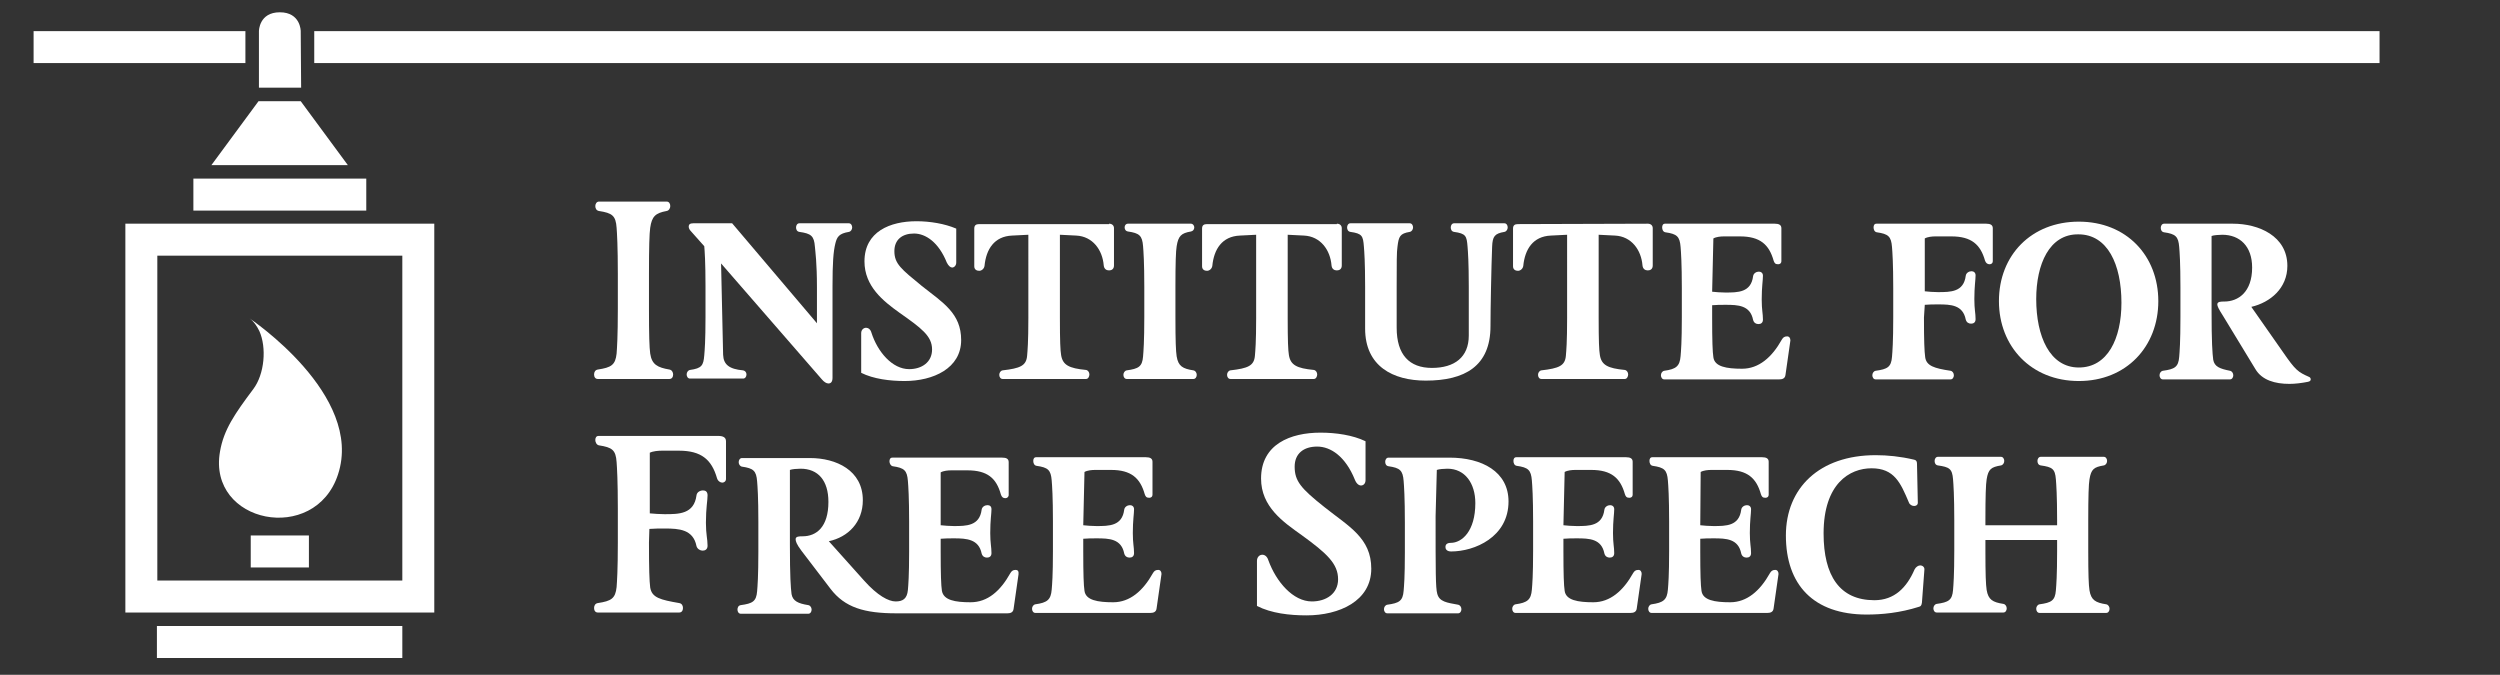
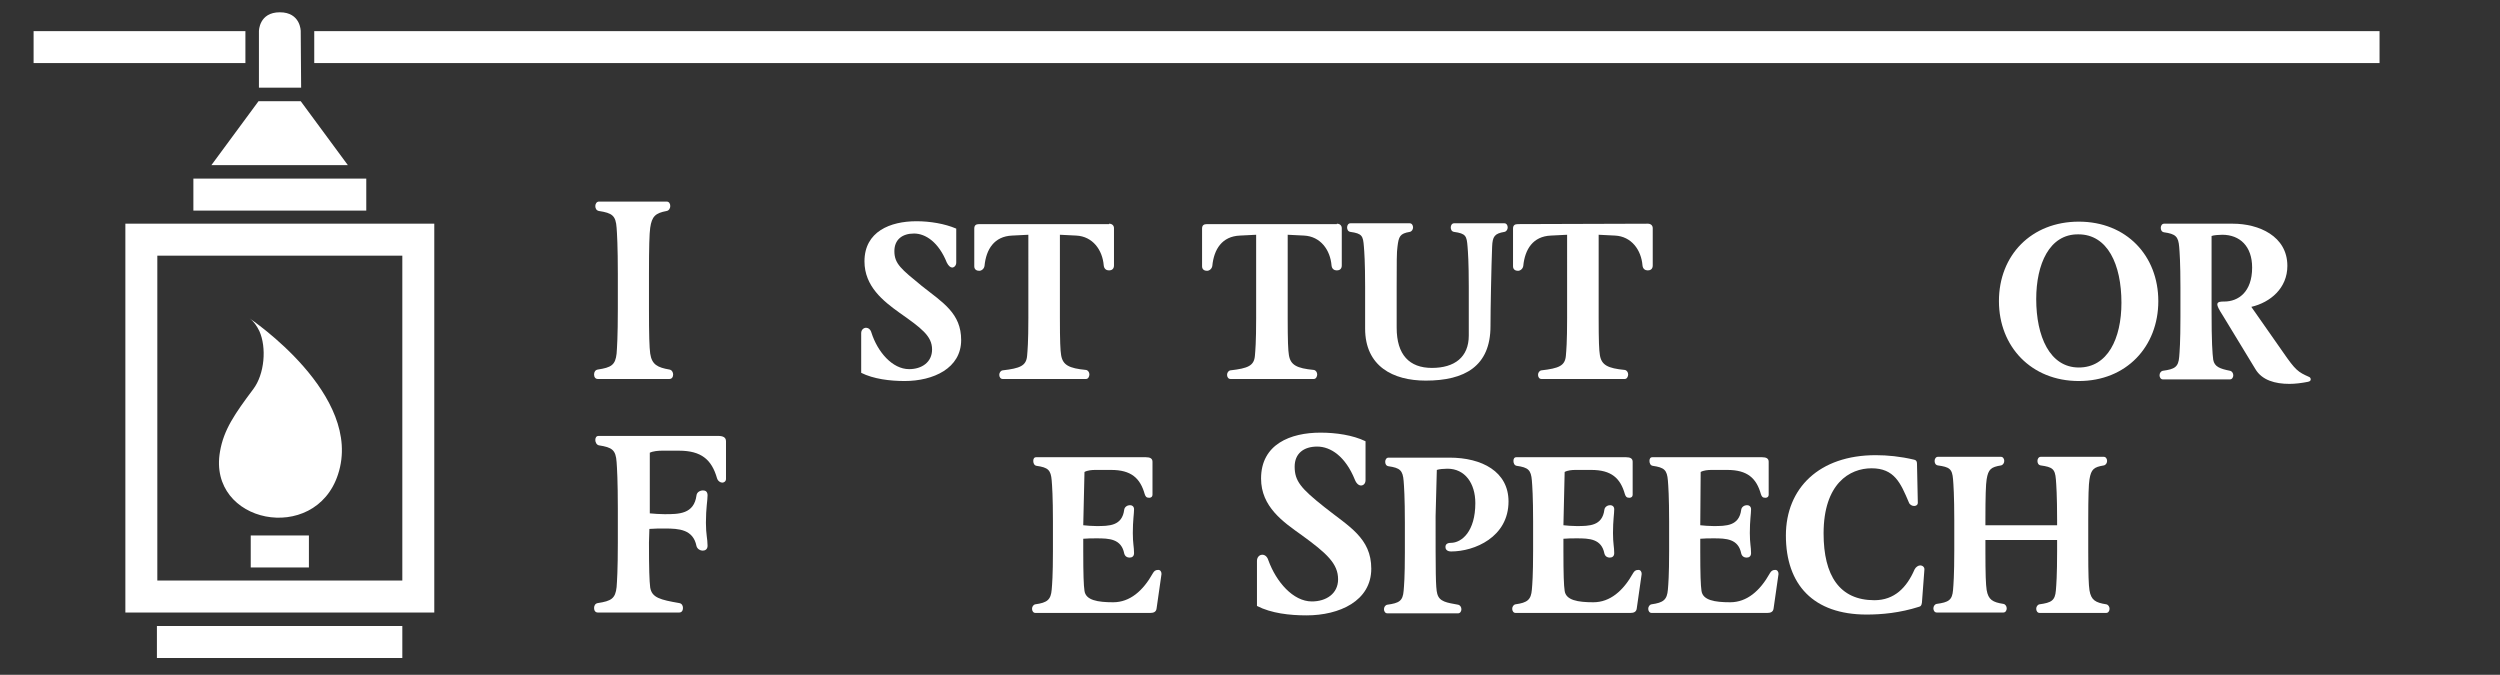
<svg xmlns="http://www.w3.org/2000/svg" version="1.1" id="Layer_1" x="0px" y="0px" viewBox="0 0 610.2 164.7" style="enable-background:new 0 0 610.2 164.7;" xml:space="preserve">
  <rect x="0" y="0" width="610.2" height="164.7" fill="#333333" stroke="none" />
  <style type="text/css">
	.st0{fill:#FFFFFF;}
</style>
  <g id="Layer_1_1_">
    <g>
      <g>
        <g>
          <path class="st0" d="M158.4,75.4c0,6.5,0.1,9.4,0.3,10.9c0.4,2.7,1.8,3.4,4.7,3.9c0.6,0.1,0.9,0.7,0.9,1.2      c0,0.6-0.3,1.1-0.9,1.1h-17.5c-0.6,0-0.9-0.5-0.9-1.1s0.3-1.1,0.9-1.2c3.3-0.5,4.3-1.1,4.6-3.9c0.1-1.4,0.3-4.1,0.3-10.9v-8.5      c0-6.8-0.2-10-0.3-11.3c-0.2-3-1.1-3.6-4.3-4.1c-0.6-0.1-0.9-0.6-0.9-1.2c0-0.5,0.3-1.1,0.9-1.1h16.5c0.6,0,0.9,0.5,0.9,1.1      c0,0.5-0.3,1.1-0.9,1.2c-2.7,0.5-3.6,1.3-4,4.1c-0.2,1.4-0.3,4.7-0.3,11.2L158.4,75.4z" />
-           <path class="st0" d="M176,64.3l0.5,22.3c0.1,2.4,1.5,3.5,4.9,3.8c0.5,0.1,0.8,0.5,0.8,1s-0.3,1-0.8,1h-13c-0.5,0-0.8-0.5-0.8-1      s0.3-1,0.8-1.1c2.9-0.4,3.3-1.1,3.5-3.6c0.1-1.2,0.3-3.4,0.3-9.4v-7.4c0-6-0.2-8.6-0.3-9.8l-3.2-3.6c-0.4-0.4-0.6-0.8-0.6-1.2      c0-0.5,0.3-0.8,1.1-0.8h9.5l20.7,24.4v-8.8c0-6-0.4-8.7-0.5-9.9c-0.2-2.6-0.9-3.2-3.8-3.6c-0.6-0.1-0.8-0.6-0.8-1.1s0.3-1,0.8-1      h12.1c0.5,0,0.8,0.5,0.8,1s-0.3,1-0.8,1.1c-2.4,0.4-2.9,1.2-3.3,2.8c-0.5,2-0.7,4.8-0.7,10.5v22.3c0,1-0.4,1.4-1,1.4      c-0.5,0-1.1-0.4-1.6-1L176,64.3z" />
          <path class="st0" d="M221.9,90.1c3.1,0,5.6-1.7,5.6-4.8c0-3.3-2.6-5.2-8-9c-3.9-2.8-8.5-6.4-8.5-12.5c0-7.3,6.3-9.8,12.7-9.8      c3.3,0,6.9,0.6,9.7,1.8v8.3c0,0.7-0.5,1.2-1,1.2c-0.4,0-0.9-0.4-1.3-1.2c-2-5-5.2-7.1-8-7.1c-2.9,0-4.8,1.5-4.8,4.3      c0,3.1,1.7,4.4,6.7,8.5c5.2,4.1,9.6,6.7,9.6,13.2c0,6.9-6.8,10-13.8,10c-3.6,0-7.6-0.5-10.6-2v-9.7c0-0.8,0.6-1.3,1.2-1.3      c0.5,0,1.1,0.4,1.3,1.2C214.2,85.9,217.8,90.1,221.9,90.1z" />
          <path class="st0" d="M270.7,54.6c0.7,0,1.2,0.4,1.2,1.1v9.1c0,0.9-0.6,1.2-1.2,1.2c-0.6,0-1.2-0.3-1.3-1.2      c-0.3-3.8-2.7-7.1-6.7-7.3l-4-0.2v20.3c0,5.7,0.1,7.9,0.3,9.1c0.4,2.4,1.9,3.2,6.1,3.6c0.5,0.1,0.8,0.6,0.8,1.1      s-0.3,1.1-0.8,1.1h-20.4c-0.5,0-0.8-0.5-0.8-1s0.3-1,0.8-1.1c4.3-0.5,5.8-1.1,6-3.6c0.1-1.2,0.3-3.2,0.3-9.2V57.3l-4,0.2      c-4.3,0.2-6.3,3.3-6.7,7.4c-0.1,0.7-0.7,1.2-1.3,1.2s-1.2-0.3-1.2-1.1v-9.2c0-0.8,0.4-1.1,1.2-1.1h31.7V54.6z" />
-           <path class="st0" d="M286.9,77.5c0,5.7,0.1,8.2,0.3,9.5c0.4,2.4,1.5,3,4.1,3.4c0.5,0.1,0.8,0.6,0.8,1.1s-0.3,1-0.8,1H275      c-0.5,0-0.8-0.5-0.8-1s0.3-1,0.8-1.1c2.9-0.4,3.8-0.9,4-3.4c0.1-1.2,0.3-3.6,0.3-9.6V70c0-6-0.2-8.7-0.3-9.9      c-0.2-2.6-0.9-3.2-3.7-3.6c-0.6-0.1-0.8-0.6-0.8-1c0-0.5,0.3-0.9,0.8-0.9h15.4c0.5,0,0.8,0.5,0.8,0.9c0,0.5-0.3,0.9-0.8,1      c-2.4,0.4-3.1,1.1-3.5,3.6c-0.2,1.2-0.3,4.1-0.3,9.8V77.5z" />
          <path class="st0" d="M326.3,54.6c0.7,0,1.2,0.4,1.2,1.1v9.1c0,0.9-0.6,1.2-1.2,1.2c-0.6,0-1.2-0.3-1.3-1.2      c-0.3-3.8-2.7-7.1-6.7-7.3l-4-0.2v20.3c0,5.7,0.1,7.9,0.3,9.1c0.4,2.4,1.9,3.2,6.1,3.6c0.5,0.1,0.8,0.6,0.8,1.1      s-0.3,1.1-0.8,1.1h-20.4c-0.5,0-0.8-0.5-0.8-1s0.3-1,0.8-1.1c4.3-0.5,5.8-1.1,6-3.6c0.1-1.2,0.3-3.2,0.3-9.2V57.3l-4,0.2      c-4.3,0.2-6.3,3.3-6.7,7.4c-0.1,0.7-0.7,1.2-1.3,1.2s-1.2-0.3-1.2-1.1v-9.2c0-0.8,0.4-1.1,1.2-1.1h31.7V54.6z" />
          <path class="st0" d="M340.9,80c0,6.6,3.1,9.8,8.6,9.8s9-2.6,9-7.9V70c0-6-0.2-8.6-0.3-9.8c-0.2-2.6-0.4-3.2-3.3-3.6      c-0.6-0.1-0.8-0.6-0.8-1.1s0.3-1,0.8-1h12.3c0.5,0,0.8,0.5,0.8,1s-0.3,1-0.8,1.1c-2.4,0.4-2.9,1.1-3,3.6      c-0.2,4.9-0.4,15.6-0.4,19.4c0,9.8-6.3,13.3-15.8,13.3c-8,0-14.8-3.5-14.8-12.7V70c0-6-0.2-8.6-0.3-9.8      c-0.2-2.6-0.4-3.2-3.3-3.6c-0.6-0.1-0.8-0.6-0.8-1.1s0.3-1,0.8-1h14.5c0.5,0,0.8,0.5,0.8,1s-0.3,1-0.8,1.1      c-2.4,0.4-2.7,1.1-3,3.6c-0.2,1.2-0.2,4-0.2,9.7V80z" />
          <path class="st0" d="M402.2,54.6c0.7,0,1.2,0.4,1.2,1.1v9.1c0,0.9-0.6,1.2-1.2,1.2c-0.6,0-1.2-0.3-1.3-1.2      c-0.3-3.8-2.7-7.1-6.7-7.3l-4-0.2v20.3c0,5.7,0.1,7.9,0.3,9.1c0.4,2.4,1.9,3.2,6.1,3.6c0.5,0.1,0.8,0.6,0.8,1.1      s-0.3,1.1-0.8,1.1h-20.4c-0.5,0-0.8-0.5-0.8-1s0.3-1,0.8-1.1c4.3-0.5,5.8-1.1,6-3.6c0.1-1.2,0.3-3.2,0.3-9.2V57.3l-4,0.2      c-4.3,0.2-6.3,3.3-6.7,7.4c-0.1,0.7-0.7,1.2-1.3,1.2s-1.2-0.3-1.2-1.1v-9.2c0-0.8,0.4-1.1,1.2-1.1L402.2,54.6z" />
-           <path class="st0" d="M417.9,71.2c0.9,0.1,2.1,0.2,3.2,0.2c3.1,0,6.3,0,6.8-4c0.1-0.7,0.8-1.1,1.4-1.1c0.5,0,1,0.3,1,1      c0,1.1-0.3,2.7-0.3,5.8c0,2.6,0.3,3.4,0.3,4.9c0,0.8-0.5,1.1-1.1,1.1s-1.1-0.3-1.3-1c-0.7-3.6-3.7-3.7-6.7-3.7      c-1.2,0-2.2,0-3.3,0.1v3c0,5.7,0.1,8.4,0.3,9.7c0.3,2.3,3.2,2.8,7,2.8c4.1,0,7.3-2.8,9.7-7.1c0.3-0.5,0.6-0.8,1.3-0.8      c0.5,0,0.8,0.4,0.8,1l-1.2,8.4c-0.1,0.9-0.8,1.1-1.5,1.1h-28.1c-0.5,0-0.8-0.5-0.8-1s0.3-1,0.8-1.1c2.9-0.4,3.8-1.1,4-3.6      c0.1-1.2,0.3-3.4,0.3-9.4v-7.2c0-6-0.2-8.8-0.3-10c-0.2-2.6-0.9-3.2-3.7-3.6c-0.6-0.1-0.8-0.7-0.8-1.2s0.2-0.9,0.7-0.9h26.8      c1,0,1.6,0.3,1.6,1.1v8c0,0.6-0.4,0.8-0.8,0.8c-0.7,0-0.9-0.3-1.1-0.9c-1.1-3.9-3.3-5.9-8.2-5.9h-3.9c-0.8,0-1.9,0.1-2.6,0.5      L417.9,71.2z" />
-           <path class="st0" d="M469.6,77.5c0,5.7,0.1,8.2,0.3,9.7c0.3,2.1,2.2,2.7,6.2,3.3c0.5,0.1,0.8,0.6,0.8,1.1s-0.3,1-0.8,1h-18.3      c-0.5,0-0.8-0.5-0.8-1s0.3-1,0.8-1.1c2.9-0.4,3.8-0.9,4-3.4c0.1-1.2,0.3-3.6,0.3-9.6v-7.2c0-6-0.2-8.8-0.3-10      c-0.2-2.6-0.9-3.2-3.7-3.6c-0.6-0.1-0.8-0.7-0.8-1.2s0.2-0.9,0.7-0.9h26.8c1,0,1.6,0.3,1.6,1.1v8c0,0.6-0.4,0.8-0.8,0.8      c-0.5,0-0.9-0.3-1.1-0.9c-1.1-3.9-3.3-5.9-8.2-5.9h-3.9c-0.8,0-1.9,0.1-2.6,0.5v12.9c0.9,0.1,2.1,0.2,3.2,0.2c3.1,0,6.3,0,6.8-4      c0.1-0.7,0.8-1.1,1.4-1.1c0.5,0,1,0.3,1,1c0,1.1-0.3,2.7-0.3,5.8c0,2.6,0.3,3.4,0.3,4.9c0,0.8-0.5,1.1-1.1,1.1s-1.1-0.3-1.3-1      c-0.7-3.6-3.7-3.7-6.7-3.7c-1.2,0-2.3,0-3.3,0.1L469.6,77.5z" />
          <path class="st0" d="M507.4,54.1c11.6,0,19.4,8.3,19.4,19.4S519,93,507.4,93c-11.6,0-19.5-8.4-19.5-19.5      C487.9,62.3,495.8,54.1,507.4,54.1z M497,73c0,9.1,3.3,16.7,10.4,16.7c7,0,10.4-7,10.4-15.8c0-9.4-3.4-16.7-10.5-16.7      C500.2,57.1,497,64.5,497,73z" />
          <path class="st0" d="M542.6,77.1c-1.1-1.7-1.4-2.4-1.4-2.8c0-0.7,0.9-0.7,1.7-0.7c3.4,0,6.8-2.3,6.8-8.3c0-5.2-3-8-7.3-8      c-0.8,0-2.1,0.1-2.6,0.3v18.2c0,7.8,0.2,10.4,0.4,12c0.3,1.7,1.6,2.2,4.1,2.7c0.5,0.1,0.8,0.6,0.8,1.1s-0.3,1-0.8,1h-16.4      c-0.5,0-0.8-0.5-0.8-1s0.3-1,0.8-1.1c2.9-0.4,3.8-0.9,4-3.4c0.1-1.2,0.3-3.6,0.3-9.6v-7.4c0-6-0.2-8.6-0.3-9.8      c-0.2-2.6-0.9-3.2-3.7-3.6c-0.6-0.1-0.8-0.6-0.8-1.1s0.3-1,0.8-1H545c6.3,0,13.3,3,13.3,10.3c0,5.4-4.1,8.9-8.8,10l7.7,11      c3.1,4.5,3.7,4.9,6.4,6.1c0.3,0.1,0.4,0.4,0.4,0.6c0,0.3-0.2,0.5-0.7,0.6c-1.5,0.3-3.1,0.5-4.5,0.5c-3.5,0-6.7-0.9-8.3-3.6      L542.6,77.1z" />
          <path class="st0" d="M158.4,132.4c0,6.5,0.1,9.4,0.3,11c0.4,2.5,2.5,3,7.1,3.8c0.6,0.1,0.9,0.6,0.9,1.2s-0.3,1.1-0.9,1.1h-19.9      c-0.6,0-0.9-0.5-0.9-1.1s0.3-1.1,0.9-1.2c3.3-0.5,4.3-1.1,4.6-3.9c0.1-1.4,0.3-4.1,0.3-10.9v-8.2c0-6.8-0.2-10.1-0.3-11.4      c-0.2-3-1.1-3.6-4.3-4.1c-0.6-0.1-0.9-0.8-0.9-1.3s0.2-1,0.8-1h29.2c1.1,0,1.9,0.3,1.9,1.3v9.2c0,0.6-0.5,0.9-0.9,0.9      c-0.5,0-1.1-0.4-1.3-1.1c-1.3-4.5-3.8-6.7-9.3-6.7h-4.1c-0.9,0-2.2,0.1-3,0.5v14.8c1.1,0.1,2.4,0.2,3.6,0.2c3.5,0,7.2,0,7.8-4.6      c0.1-0.8,0.9-1.2,1.6-1.2c0.6,0,1.1,0.3,1.1,1.2c0,1.3-0.4,3-0.4,6.7c0,2.9,0.4,3.9,0.4,5.6c0,0.9-0.6,1.2-1.2,1.2      s-1.3-0.4-1.5-1.1c-0.8-4.1-4.3-4.3-7.7-4.3c-1.4,0-2.6,0-3.8,0.1L158.4,132.4z" />
          <path class="st0" d="M264.4,128.2c0.9,0.1,2.1,0.2,3.2,0.2c3.1,0,6.3,0,6.8-4c0.1-0.7,0.8-1.1,1.4-1.1c0.5,0,1,0.3,1,1      c0,1.1-0.3,2.7-0.3,5.8c0,2.6,0.3,3.4,0.3,4.9c0,0.8-0.5,1.1-1.1,1.1s-1.1-0.3-1.3-1c-0.7-3.6-3.7-3.7-6.7-3.7      c-1.2,0-2.2,0-3.3,0.1v3c0,5.7,0.1,8.4,0.3,9.7c0.3,2.3,3.2,2.8,7,2.8c4.1,0,7.3-2.8,9.7-7.1c0.3-0.5,0.6-0.8,1.3-0.8      c0.5,0,0.8,0.4,0.8,1l-1.2,8.4c-0.1,0.9-0.8,1.1-1.5,1.1h-28.1c-0.5,0-0.8-0.5-0.8-1s0.3-1,0.8-1.1c2.9-0.4,3.8-1.1,4-3.6      c0.1-1.2,0.3-3.4,0.3-9.4v-7.2c0-6-0.2-8.8-0.3-10c-0.2-2.6-0.9-3.2-3.7-3.6c-0.6-0.1-0.8-0.7-0.8-1.2s0.2-0.9,0.7-0.9h26.8      c1,0,1.6,0.3,1.6,1.1v8c0,0.6-0.4,0.8-0.8,0.8c-0.7,0-0.9-0.3-1.1-0.9c-1.1-3.9-3.3-5.9-8.2-5.9h-3.9c-0.8,0-1.9,0.1-2.6,0.5      L264.4,128.2z" />
          <path class="st0" d="M320.2,146.8c3.5,0,6.4-1.9,6.4-5.4c0-3.8-2.7-6.3-8.9-10.8c-4.5-3.2-9.9-6.9-9.9-13.8      c0-8.4,7.2-11.2,14.5-11.2c3.8,0,7.9,0.6,11,2.1v9.5c0,0.8-0.5,1.3-1.1,1.3c-0.5,0-1.1-0.4-1.5-1.4c-2.3-5.7-5.9-8.1-9.2-8.1      s-5.5,1.7-5.5,4.9c0,3.5,1.5,5.3,7.3,9.9c5.9,4.7,11.4,7.5,11.4,15c0,7.9-7.8,11.4-15.8,11.4c-4.1,0-8.6-0.5-12.1-2.3v-11      c0-0.9,0.6-1.5,1.3-1.5c0.6,0,1.2,0.4,1.5,1.4C311.5,142,315.6,146.8,320.2,146.8z" />
          <path class="st0" d="M350.4,126c0,13.6,0,17.5,0.4,18.9c0.5,2,2.4,2.2,5.1,2.7c0.5,0.1,0.8,0.6,0.8,1.1s-0.3,1-0.8,1h-17.3      c-0.5,0-0.8-0.5-0.8-1s0.3-1,0.8-1.1c2.9-0.4,3.8-0.9,4-3.4c0.1-1.2,0.3-3.3,0.3-9.3v-7.4c0-6-0.2-8.9-0.3-10.1      c-0.2-2.6-0.9-3.2-3.7-3.6c-0.6-0.1-0.8-0.6-0.8-1.1s0.3-1,0.8-1h14.9c7.9,0,14.4,3.4,14.4,10.7c0,8.7-8.3,12.2-14,12.2      c-1.1,0-1.4-0.6-1.4-1.1s0.3-1,1.3-1c2.7,0,6-2.8,6-9.7c0-4.8-2.5-8.4-6.8-8.4c-0.8,0-2.1,0.1-2.6,0.3L350.4,126z" />
          <path class="st0" d="M381.6,128.2c0.9,0.1,2.1,0.2,3.2,0.2c3.1,0,6.3,0,6.8-4c0.1-0.7,0.8-1.1,1.4-1.1c0.5,0,1,0.3,1,1      c0,1.1-0.3,2.7-0.3,5.8c0,2.6,0.3,3.4,0.3,4.9c0,0.8-0.5,1.1-1.1,1.1s-1.1-0.3-1.3-1c-0.7-3.6-3.7-3.7-6.7-3.7      c-1.2,0-2.2,0-3.3,0.1v3c0,5.7,0.1,8.4,0.3,9.7c0.3,2.3,3.2,2.8,7,2.8c4.1,0,7.3-2.8,9.7-7.1c0.3-0.5,0.6-0.8,1.3-0.8      c0.5,0,0.8,0.4,0.8,1l-1.2,8.4c-0.1,0.9-0.8,1.1-1.5,1.1h-28.1c-0.5,0-0.8-0.5-0.8-1s0.3-1,0.8-1.1c2.9-0.4,3.8-1.1,4-3.6      c0.1-1.2,0.3-3.4,0.3-9.4v-7.2c0-6-0.2-8.8-0.3-10c-0.2-2.6-0.9-3.2-3.7-3.6c-0.6-0.1-0.8-0.7-0.8-1.2s0.2-0.9,0.7-0.9h26.8      c1,0,1.6,0.3,1.6,1.1v8c0,0.6-0.4,0.8-0.8,0.8c-0.7,0-0.9-0.3-1.1-0.9c-1.1-3.9-3.3-5.9-8.2-5.9h-3.9c-0.8,0-1.9,0.1-2.6,0.5      L381.6,128.2z" />
          <path class="st0" d="M415,128.2c0.9,0.1,2.1,0.2,3.2,0.2c3.1,0,6.3,0,6.8-4c0.1-0.7,0.8-1.1,1.4-1.1c0.5,0,1,0.3,1,1      c0,1.1-0.3,2.7-0.3,5.8c0,2.6,0.3,3.4,0.3,4.9c0,0.8-0.5,1.1-1.1,1.1s-1.1-0.3-1.3-1c-0.7-3.6-3.7-3.7-6.7-3.7      c-1.2,0-2.2,0-3.3,0.1v3c0,5.7,0.1,8.4,0.3,9.7c0.3,2.3,3.2,2.8,7,2.8c4.1,0,7.3-2.8,9.7-7.1c0.3-0.5,0.6-0.8,1.3-0.8      c0.5,0,0.8,0.4,0.8,1l-1.2,8.4c-0.1,0.9-0.8,1.1-1.5,1.1h-28.3c-0.5,0-0.8-0.5-0.8-1s0.3-1,0.8-1.1c2.9-0.4,3.8-1.1,4-3.6      c0.1-1.2,0.3-3.4,0.3-9.4v-7.2c0-6-0.2-8.8-0.3-10c-0.2-2.6-0.9-3.2-3.7-3.6c-0.6-0.1-0.8-0.7-0.8-1.2s0.2-0.9,0.7-0.9h26.8      c1,0,1.6,0.3,1.6,1.1v8c0,0.6-0.4,0.8-0.8,0.8c-0.7,0-0.9-0.3-1.1-0.9c-1.1-3.9-3.3-5.9-8.2-5.9h-3.9c-0.8,0-1.9,0.1-2.6,0.5      L415,128.2z" />
          <path class="st0" d="M455.6,150c-13,0-19.7-7.3-19.7-19.3c0-11.6,8.2-19.6,21.9-19.6c2.9,0,6,0.3,9.4,1.1c0.5,0.1,0.7,0.4,0.7,1      l0.2,9.5c0,0.6-0.5,0.8-0.9,0.8c-0.5,0-1.1-0.3-1.3-0.9c-2-4.7-3.5-8.3-9.1-8.3c-5.3,0-11.7,3.7-11.7,15.9      c0,10.3,3.9,16.3,12.4,16.3c4.9,0,7.9-3.1,9.8-7.5c0.3-0.6,0.9-1,1.4-1s1.1,0.4,1,1.1l-0.6,8c-0.1,0.7-0.3,0.9-0.7,1      C463.7,149.6,459.3,150,455.6,150z" />
          <path class="st0" d="M509.7,134.6c0,5.7,0.1,8.2,0.3,9.5c0.4,2.4,1.5,3,4.1,3.4c0.5,0.1,0.8,0.6,0.8,1.1s-0.3,1-0.8,1h-16.3      c-0.5,0-0.8-0.5-0.8-1s0.3-1,0.8-1.1c2.9-0.4,3.8-0.9,4-3.4c0.1-1.2,0.3-3.6,0.3-9.6v-2.7h-17.5v2.7c0,5.7,0.1,8.2,0.3,9.5      c0.4,2.4,1.5,3,4.1,3.4c0.5,0.1,0.8,0.6,0.8,1.1s-0.3,1-0.8,1h-16.3c-0.5,0-0.8-0.5-0.8-1s0.3-1,0.8-1.1c2.9-0.4,3.8-0.9,4-3.4      c0.1-1.2,0.3-3.6,0.3-9.6V127c0-6-0.2-8.8-0.3-10c-0.2-2.6-0.9-3-3.7-3.4c-0.6-0.1-0.8-0.6-0.8-1.1s0.3-1,0.8-1h15.4      c0.5,0,0.8,0.5,0.8,1s-0.3,1-0.8,1.1c-2.4,0.4-3.1,0.9-3.5,3.4c-0.2,1.2-0.3,4.2-0.3,9.9v1.3h17.5V127c0-6-0.2-8.8-0.3-10      c-0.2-2.6-0.9-3-3.7-3.4c-0.6-0.1-0.8-0.6-0.8-1.1s0.3-1,0.8-1h15.4c0.5,0,0.8,0.5,0.8,1s-0.3,1-0.8,1.1      c-2.4,0.4-3.1,0.9-3.5,3.4c-0.2,1.2-0.3,4.2-0.3,9.9V134.6z" />
        </g>
      </g>
-       <path class="st0" d="M247.9,139.1c-0.7,0-1,0.3-1.3,0.8c-2.4,4.3-5.5,7.1-9.7,7.1c-3.8,0-6.6-0.5-7-2.8c-0.2-1.3-0.3-4-0.3-9.7v-3    c1.1-0.1,2.1-0.1,3.3-0.1c3,0,6,0.2,6.7,3.7c0.2,0.7,0.7,1,1.3,1s1.1-0.3,1.1-1.1c0-1.5-0.3-2.4-0.3-4.9c0-3.2,0.3-4.7,0.3-5.8    c0-0.8-0.5-1-1-1c-0.6,0-1.3,0.4-1.4,1.1c-0.5,4-3.8,4-6.8,4c-1.1,0-2.2-0.1-3.2-0.2v-12.9c0.7-0.4,1.8-0.5,2.6-0.5h3.9    c4.9,0,7.1,1.9,8.2,5.9c0.2,0.6,0.5,0.9,1.1,0.9c0.4,0,0.8-0.3,0.8-0.8v-8c0-0.9-0.7-1.1-1.6-1.1h-26.8c-0.5,0-0.7,0.4-0.7,0.9    s0.3,1.1,0.8,1.2c2.8,0.4,3.5,1,3.7,3.6c0.1,1.2,0.3,4,0.3,10v7.2c0,6-0.2,8.2-0.3,9.4c-0.2,2.2-1.3,2.8-3,2.8s-4.4-1.4-7.7-5.1    l-8.6-9.6c4.7-1,8.3-4.6,8.3-10c0-7.3-6.5-10.3-12.9-10.3h-16.6c-0.5,0-0.8,0.5-0.8,1s0.3,1,0.8,1.1c2.8,0.4,3.5,1,3.7,3.6    c0.1,1.2,0.3,3.8,0.3,9.8v7.4c0,6-0.2,8.4-0.3,9.6c-0.2,2.5-1.1,3-4,3.4c-0.6,0.1-0.8,0.6-0.8,1.1s0.3,1,0.8,1h16.5    c0.5,0,0.8-0.5,0.8-1s-0.3-1-0.8-1.1c-2.5-0.4-3.8-1-4.1-2.7c-0.2-1.6-0.4-4.2-0.4-12v-18.3c0.5-0.2,1.8-0.3,2.6-0.3    c4.3,0,6.8,2.9,6.8,8.1c0,6.1-2.9,8.4-6.3,8.4c-0.8,0-1.7,0-1.7,0.7c0,0.5,0.2,1.2,1.4,2.8l7.1,9.3c3.5,4.6,8.3,6,16.1,6    c1.9,0,4.4,0,8.5,0s18.6,0,18.6,0c0.7,0,1.4-0.2,1.5-1.1l1.2-8.4C248.7,139.4,248.4,139.1,247.9,139.1z" />
    </g>
    <path class="st0" d="M53.7,110.2c0.9-5.3,3.6-9.2,8.1-15.2c2.8-3.7,3.3-10.2,1.5-14.2c-0.6-1.2-1.3-2.3-2.4-3.1   c0,0,28,18.7,21.6,38.1C76.9,133,50.6,127.8,53.7,110.2" />
    <path class="st0" d="M580.8,15.4H76.7V7.6h504.1V15.4z M59.9,7.6H8.2v7.8h51.7V7.6z M84.9,40.3L73.4,24.7H63.1L51.6,40.3H84.9z    M98.2,152.8H38.3v7.8h59.9V152.8z M106,54.6v94.9H30.6V54.6H106z M98.2,62.4H38.4v79.3h59.8V62.4z M75.4,130.7H61.2v7.8h14.2   V130.7z M89.4,43.6H47.2v7.8h42.2V43.6z M73.4,7.6c0,0,0-4.6-5.1-4.6s-5.1,4.6-5.1,4.6v13.8h10.3L73.4,7.6L73.4,7.6z" />
  </g>
  <g id="Layer_2_1_">
</g>
  <g id="Layer_3">
</g>
</svg>